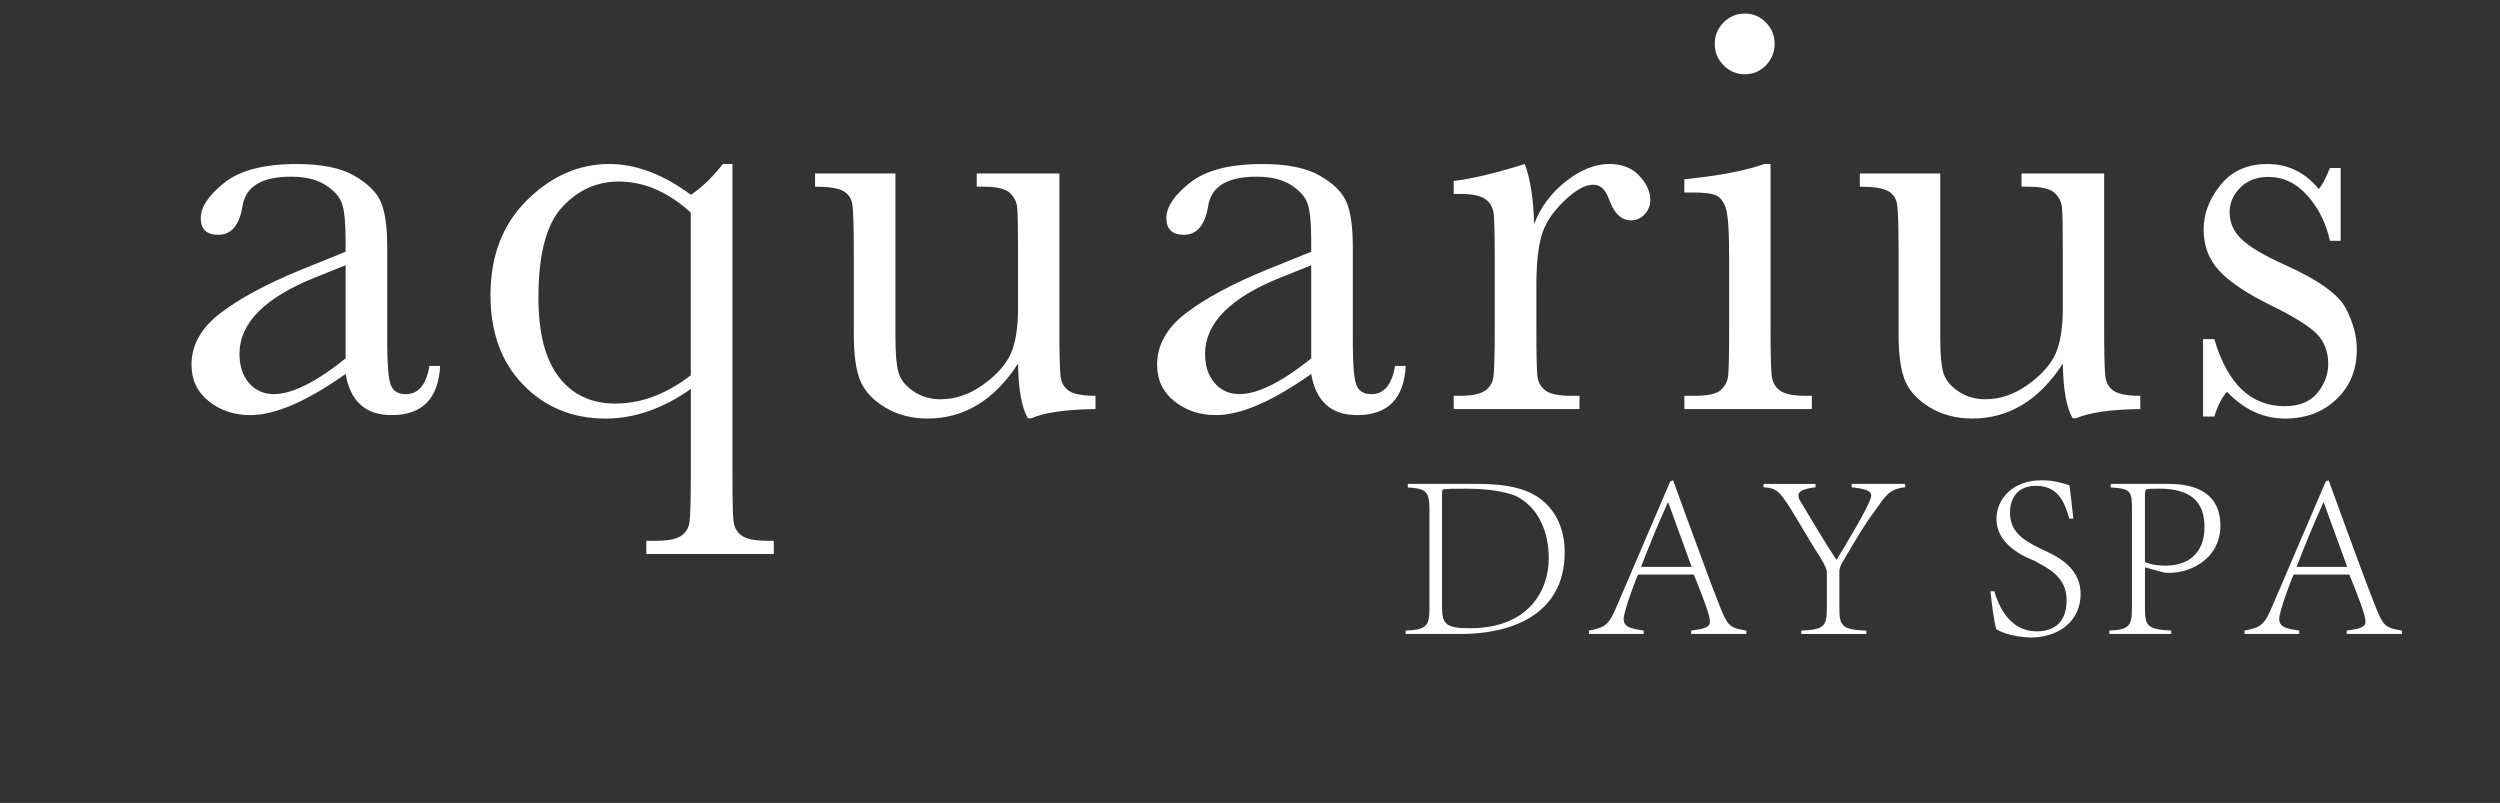
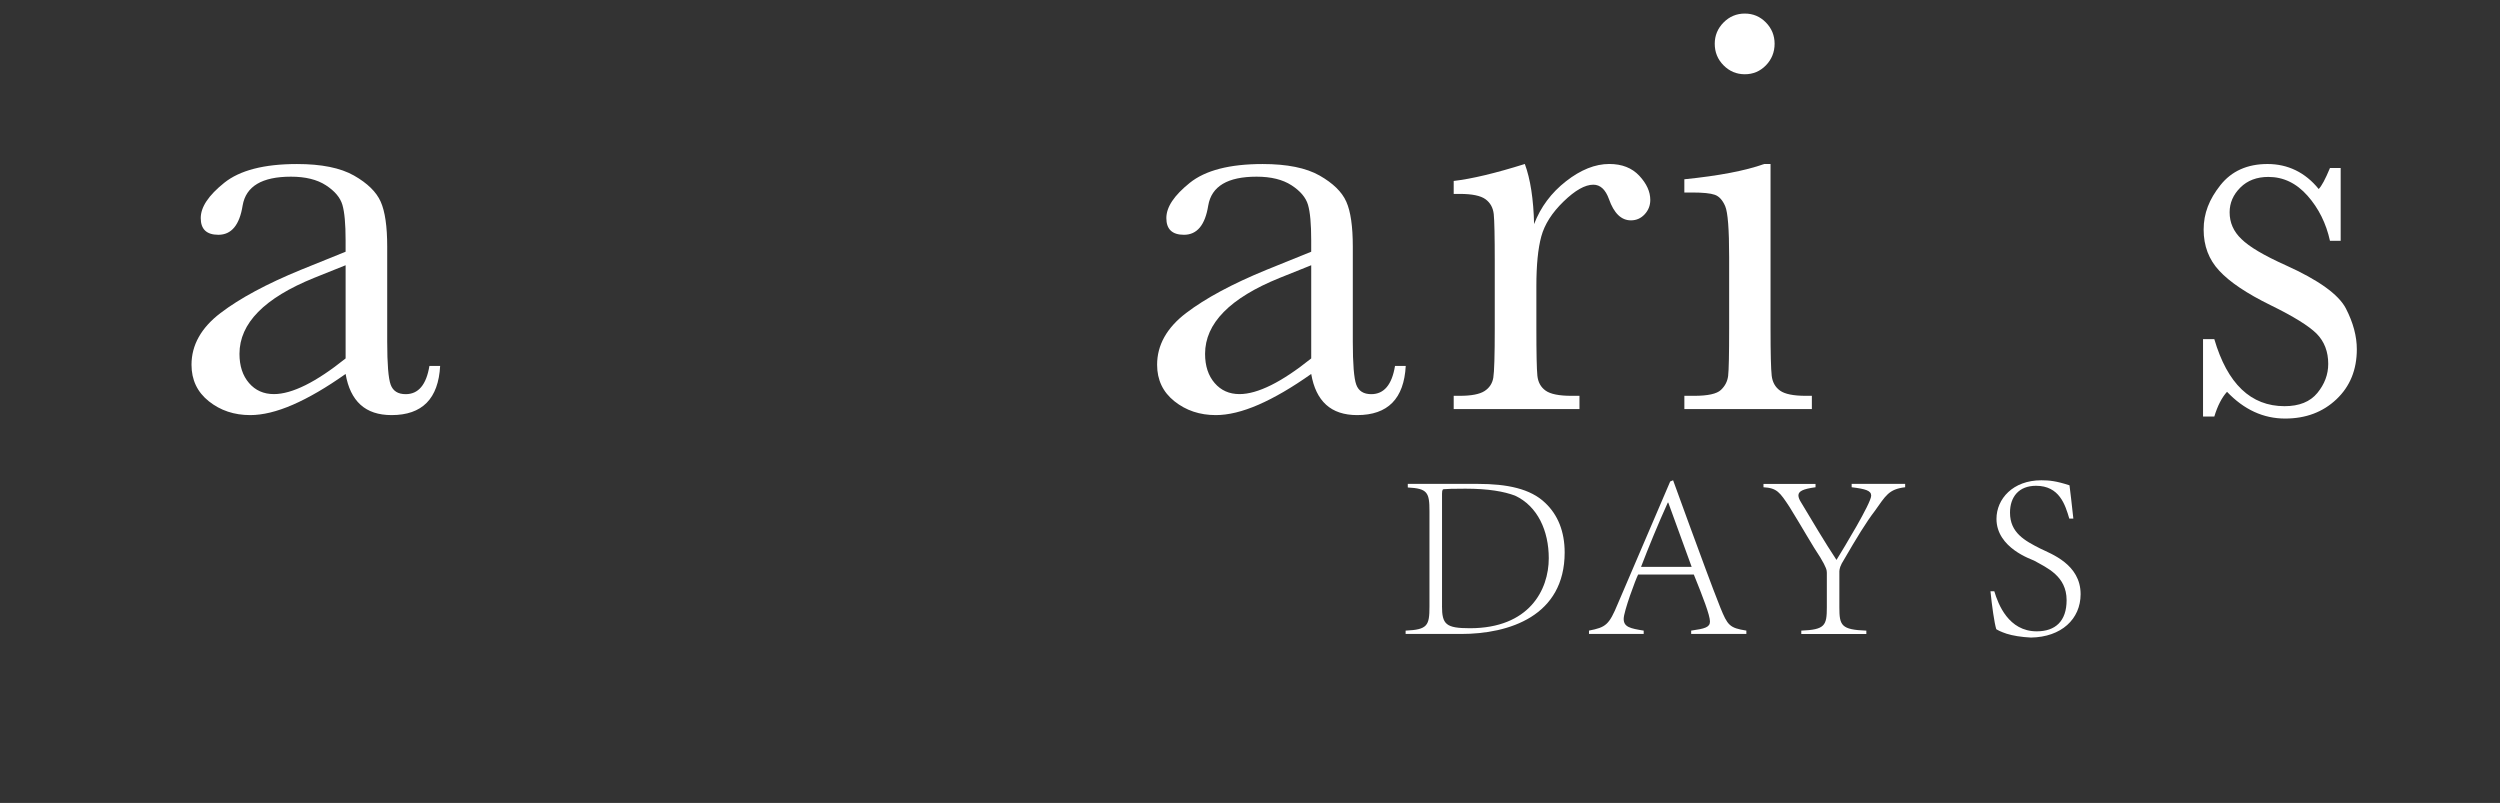
<svg xmlns="http://www.w3.org/2000/svg" id="Layer_1" viewBox="0 0 2789.89 896.02">
  <rect x="0" y="0" width="2789.89" height="896.02" fill="#333333" stroke="none" />
  <defs>
    <style>.cls-1{fill:none;}.cls-2{clip-path:url(#clippath);}.cls-3{fill:#fff;}</style>
    <clipPath id="clippath">
      <rect class="cls-1" x="-2096.06" y="15.12" width="4851.56" height="2100.1" />
    </clipPath>
  </defs>
  <g class="cls-2">
    <path class="cls-3" d="m479.24,408.33h11.94c-1.94,36.58-20,54.9-54.19,54.9-14.63,0-26.2-3.84-34.69-11.56-8.49-7.71-14.03-19.16-16.61-34.35-21.51,15.18-41.13,26.63-58.88,34.35-17.76,7.71-33.61,11.56-47.58,11.56-17.87,0-33.24-5.12-46.15-15.4-12.9-10.28-19.37-23.85-19.37-40.75,0-22.02,10.79-41.3,32.41-57.79,21.62-16.46,51.46-32.52,89.54-48.14l50.01-20.23v-12.84c0-18.18-1.18-31.35-3.56-39.47-2.38-8.12-8.5-15.4-18.38-21.83-9.89-6.43-22.91-9.62-39.05-9.62-32.28,0-50.22,10.71-53.9,32.11-3.45,21.83-12.47,32.74-27.1,32.74-13.12,0-19.66-6.21-19.66-18.62s8.7-25.3,26.13-39.33c17.43-14.01,44.53-21.02,81.3-21.02,27.31,0,48.49,4.28,63.56,12.84,15.04,8.56,25.01,18.29,29.84,29.22,4.85,10.9,7.26,27.61,7.26,50.07v106.25c0,24.83,1.29,40.75,3.86,47.84,2.58,7.09,8.16,10.6,16.77,10.6,14.2,0,23.02-10.49,26.47-31.46l.03-.08Zm-93.57-112.33l-35.19,14.12c-55.48,22.46-83.24,50.73-83.24,84.75,0,13.49,3.57,24.34,10.66,32.57,7.1,8.23,16.34,12.35,27.76,12.35,10.11,0,21.83-3.33,35.19-9.95,13.34-6.62,28.27-16.57,44.84-29.85v-103.99h-.02Z" />
-     <path class="cls-3" d="m806.71,183.01h10.67v345.07c0,28.02.38,45.69,1.12,52.96.73,7.28,3.81,12.84,9.2,16.68,5.38,3.84,14.96,5.78,28.72,5.78h7.1v14.77h-142.29v-14.77h10.67c12.9,0,22.1-1.72,27.58-5.13,5.48-3.43,8.77-8.39,9.84-14.94,1.07-6.54,1.62-25,1.62-55.36v-94.04c-15.48,10.9-31.12,19.16-46.93,24.72-15.81,5.56-31.89,8.34-48.22,8.34-36.77,0-67.37-12.51-91.79-37.56-24.42-25.02-36.63-58.42-36.63-100.15,0-43.86,13.59-79.21,40.82-106.09,27.21-26.85,57.93-40.29,92.12-40.29,14.41,0,29.2,2.83,44.35,8.5,15.16,5.67,30.61,14.28,46.31,25.84,11.84-7.71,23.75-19.16,35.8-34.35h-.06Zm-35.8,54.25c-12.69-11.56-25.76-20.23-39.22-26.01-13.44-5.78-27.14-8.67-41.13-8.67-24.52,0-45.58,9.51-63.23,28.57-17.65,19.05-26.47,52.75-26.47,101.1,0,39.17,7.59,68.64,22.74,88.43,15.15,19.79,36.2,29.69,63.07,29.69,14.41,0,28.6-2.62,42.57-7.88,13.98-5.23,27.87-13.11,41.62-23.61v-181.68l.03.06Z" />
-     <path class="cls-3" d="m1182.22,193.59v172.36c0,28.68.44,46.64,1.29,53.92.84,7.28,4.02,12.73,9.5,16.38,5.48,3.65,15.32,5.45,29.51,5.45v14.77c-32.69.44-56.58,3.84-71.63,10.28h-3.86c-6.87-11.78-10.55-32.11-10.95-60.98-13.13,20.34-28.12,35.63-45.02,45.9-16.88,10.28-35.53,15.4-55.97,15.4-17.65,0-33.24-4.01-46.77-12.05-13.57-8.01-22.85-17.83-27.92-29.36-5.04-11.56-7.59-29-7.59-52.31v-89.55c0-30.39-.55-48.96-1.62-55.69-1.07-6.73-4.47-11.72-10.16-14.94-5.69-3.22-16.19-4.83-31.46-4.83v-14.77h89.71v182.31c0,17.96,1.07,31.02,3.23,39.17,2.13,8.12,7.61,15.24,16.46,21.34,8.83,6.11,19.05,9.16,30.66,9.16,16.55,0,32.37-5.4,47.43-16.22,15.05-10.79,25.32-22.24,30.83-34.35,5.48-12.08,8.22-29.36,8.22-51.85v-59.37c0-28.68-.33-46.12-.95-52.31-.66-6.21-3.4-11.61-8.22-16.22-4.85-4.61-14.91-6.9-30.17-6.9h-6.77v-14.77h92.28-.06Z" />
    <path class="cls-3" d="m1556.81,408.33h11.94c-1.94,36.58-20,54.9-54.19,54.9-14.63,0-26.2-3.84-34.69-11.56-8.49-7.71-14.03-19.16-16.61-34.35-21.51,15.18-41.13,26.63-58.88,34.35-17.74,7.71-33.61,11.56-47.58,11.56-17.87,0-33.24-5.12-46.15-15.4-12.9-10.28-19.37-23.85-19.37-40.75,0-22.02,10.79-41.3,32.41-57.79,21.62-16.46,51.46-32.52,89.55-48.14l50-20.23v-12.84c0-18.18-1.18-31.35-3.56-39.47-2.38-8.12-8.49-15.4-18.38-21.83-9.89-6.43-22.91-9.62-39.05-9.62-32.28,0-50.22,10.71-53.9,32.11-3.45,21.83-12.47,32.74-27.1,32.74-13.12,0-19.66-6.21-19.66-18.62s8.7-25.3,26.13-39.33c17.43-14.01,44.53-21.02,81.3-21.02,27.31,0,48.49,4.28,63.56,12.84,15.04,8.56,25.01,18.29,29.84,29.22,4.85,10.9,7.25,27.61,7.25,50.07v106.25c0,24.83,1.29,40.75,3.86,47.84,2.58,7.09,8.16,10.6,16.78,10.6,14.18,0,23.01-10.49,26.46-31.46l.03-.08Zm-93.57-112.33l-35.19,14.12c-55.48,22.46-83.24,50.73-83.24,84.75,0,13.49,3.57,24.34,10.67,32.57,7.09,8.23,16.33,12.35,27.75,12.35,10.11,0,21.83-3.33,35.19-9.95,13.34-6.62,28.27-16.57,44.84-29.85v-103.99h-.02Z" />
    <path class="cls-3" d="m1711.97,250.1c7.31-19.05,19.2-35,35.65-47.84,16.44-12.84,32.52-19.27,48.22-19.27,14.2,0,25.37,4.39,33.57,13.17,8.16,8.78,12.24,17.77,12.24,26.96,0,6.21-2.11,11.56-6.3,16.06-4.19,4.5-9.31,6.73-15.32,6.73-10.76,0-18.93-7.91-24.52-23.74-3.86-10.69-9.67-16.06-17.43-16.06-9.27,0-20.33,6.27-33.23,18.78-12.9,12.51-21.18,25.51-24.85,39.01-3.67,13.49-5.48,32-5.48,55.53v46.86c0,28.02.38,45.69,1.12,52.96.74,7.28,3.81,12.84,9.21,16.68,5.37,3.84,14.96,5.78,28.72,5.78h9.04v14.77h-140.35v-14.77h6.77c12.9,0,22.11-1.77,27.59-5.29,5.48-3.52,8.76-8.5,9.84-14.94,1.07-6.43,1.62-24.83,1.62-55.2v-74.14c0-28.24-.39-45.96-1.12-53.13-.77-7.17-3.84-12.73-9.21-16.68-5.37-3.95-14.96-5.94-28.72-5.94h-6.77v-14.45c20.23-2.34,46.66-8.67,79.38-18.94,6.24,16.9,9.67,39.28,10.33,67.08v.03Z" />
    <path class="cls-3" d="m1975.85,183.01v183.29c0,28.02.44,45.69,1.29,52.96.84,7.28,3.98,12.84,9.34,16.68,5.37,3.84,14.96,5.78,28.72,5.78h6.76v14.77h-142.28v-14.77h10.96c15.26,0,25.2-2.18,29.83-6.57,4.64-4.39,7.32-9.62,8.06-15.73.74-6.11,1.12-23.8,1.12-53.13v-79.59c0-30.8-1.46-49.64-4.36-56.48-2.91-6.84-6.77-11.12-11.62-12.84-4.84-1.72-13.29-2.56-25.31-2.56h-8.71v-14.77c38.28-3.84,67.98-9.51,89.05-17.01h7.1l.06-.03Zm-62.27-134.17c0-9.19,3.28-17.12,9.83-23.74,6.56-6.62,14.48-9.95,23.73-9.95s17.1,3.33,23.56,9.95c6.47,6.62,9.68,14.56,9.68,23.74s-3.23,17.45-9.68,24.07c-6.46,6.62-14.3,9.95-23.56,9.95s-17.15-3.33-23.73-9.95c-6.57-6.62-9.83-14.67-9.83-24.07Z" />
-     <path class="cls-3" d="m2348.15,193.59v172.36c0,28.68.44,46.64,1.29,53.92.85,7.28,4.03,12.73,9.51,16.38,5.48,3.65,15.31,5.45,29.5,5.45v14.77c-32.68.44-56.58,3.84-71.62,10.28h-3.86c-6.88-11.78-10.56-32.11-10.96-60.98-13.13,20.34-28.11,35.63-45.02,45.9-16.88,10.28-35.53,15.4-55.97,15.4-17.64,0-33.23-4.01-46.77-12.05-13.56-8.01-22.84-17.83-27.92-29.36-5.04-11.56-7.59-29-7.59-52.31v-89.55c0-30.39-.54-48.96-1.62-55.69-1.07-6.73-4.46-11.72-10.16-14.94-5.69-3.22-16.19-4.83-31.45-4.83v-14.77h89.7v182.31c0,17.96,1.07,31.02,3.23,39.17,2.13,8.12,7.61,15.24,16.46,21.34,8.83,6.11,19.05,9.16,30.66,9.16,16.55,0,32.37-5.4,47.44-16.22,15.04-10.79,25.31-22.24,30.82-34.35,5.48-12.08,8.22-29.36,8.22-51.85v-59.37c0-28.68-.33-46.12-.95-52.31-.66-6.21-3.4-11.61-8.22-16.22-4.85-4.61-14.9-6.9-30.17-6.9h-6.77v-14.77h92.28-.06Z" />
    <path class="cls-3" d="m2458.49,464.84v-86.36h12.58c14.63,49.86,40.77,74.8,78.39,74.8,16.33,0,28.55-4.91,36.63-14.77,8.05-9.84,12.11-20.63,12.11-32.41,0-13.68-4.3-24.91-12.9-33.69-8.82-8.78-25.92-19.35-51.29-31.78-26.66-13.06-45.81-25.9-57.43-38.52-11.61-12.4-17.42-27.72-17.42-45.9s6.24-33.86,18.71-49.58c12.47-15.73,30.01-23.61,52.58-23.61s42.06,9.3,57.1,27.91c3.23-3.22,7.43-11.01,12.58-23.44h11.95v81.2h-11.95c-4.3-19.46-12.62-36.23-25.01-50.24-12.39-14.01-26.94-21.02-43.73-21.02-12.9,0-23.35,3.95-31.29,11.89-7.95,7.93-11.95,17.12-11.95,27.61,0,11.56,4.41,21.51,13.23,29.85,8.61,8.56,25.04,18.29,49.38,29.22,36.58,16.49,58.94,32.52,67.1,48.14,8.16,15.84,12.24,31.02,12.24,45.58,0,22.9-7.58,41.51-22.74,55.85-15.15,14.34-34.24,21.51-57.26,21.51-24.3,0-45.92-9.95-64.86-29.85-5.81,6.43-10.55,15.62-14.18,27.61h-12.58.02Z" />
    <path class="cls-3" d="m1568.59,703.74c24.47-1.06,26.63-5.62,26.63-26.77v-106.47c0-20.88-2.16-25.4-24.19-26.49v-4.01h78.25c32.55,0,58.63,5.34,75.02,21.13,14.25,13.38,21.79,32.11,21.79,55.39,0,70.9-61.85,90.96-115.66,90.96h-61.83v-3.73Zm40.61-27.56c0,20.61,4.3,24.89,31.2,24.89,65.9,0,87.96-42.55,87.96-78.12,0-30.5-12.35-58.06-37.64-69.84-12.12-4.55-29.32-7.77-55.4-7.77-13.73,0-21.24.27-23.67.55-1.35,0-2.41.27-2.41,5.07v125.23h-.02Z" />
    <path class="cls-3" d="m1887.27,703.74c15.31-2.15,20.98-3.74,20.98-10.17,0-6.95-8.05-27.83-18.03-52.45h-62.12c-2.68,5.1-16.14,41.22-16.14,49.5,0,9.1,7.27,10.71,22.33,13.11v3.73h-61.04v-3.73c18.82-3.74,22.33-6.16,32.28-30.23l58.35-136.19,3.23-1.34,18.04,49.5c12.35,33.45,24.46,66.89,34.68,92.57,8.06,19.79,10.22,22.73,29.04,25.68v3.73h-61.59v-3.73h-.02Zm-26.09-142.86c-10.77,23.82-21.24,49.23-29.84,71.69h56.47l-26.08-71.69h-.55Z" />
    <path class="cls-3" d="m2010.18,703.74c26.36-1.06,28.49-5.62,28.49-25.95v-38.52c0-2.94-.54-5.89-7.25-17.12-9.15-13.66-19.37-32.11-34.41-56.45-10.77-16.33-13.98-21.13-29.04-21.94v-3.74h58.08v3.74c-14.25,1.88-19.1,4.55-19.1,9.1,0,2.15,1.07,4.83,2.96,7.77,11.56,19.27,26.91,45.22,39.53,64.22,8.06-13.11,38.72-63.4,38.72-71.72,0-5.62-6.2-7.5-21.79-9.38v-3.74h59.7v3.74c-18.54,2.15-21.78,9.62-33.89,26.49-9.67,12.57-20.71,30.77-33.89,53.51-5.12,8.01-5.37,10.96-5.64,13.66v40.4c0,20.34,2.16,24.89,30.11,25.95v3.73h-72.6v-3.73l.02-.03Z" />
    <path class="cls-3" d="m2309.25,578.78c-4.57-15.51-11.02-36.66-37.13-36.66-19.37,0-29.04,12.57-29.04,29.96,0,22.49,16.41,31.29,33.89,40.13,11.84,5.89,44.91,17.39,44.91,50.84,0,27.83-21.52,47.89-55.4,48.44-11.02-.55-20.45-2.15-27.16-4.28-6.47-2.15-9.95-4.01-11.57-5.07-2.17-6.95-4.85-26.22-6.47-42.28h4.3c4.3,14.45,15.87,44.68,47.33,44.68,20.71,0,33.34-11.23,33.34-34.78,0-27.01-22.06-36.12-36.31-44.16-2.4-1.34-41.95-13.9-41.95-46.56,0-22.22,18.27-43.07,50.03-43.07,8.88,0,16.69.79,31.46,5.62,1.07,9.1,2.41,19,4.3,37.18h-4.57l.02.03Z" />
-     <path class="cls-3" d="m2353.88,703.74c23.12-1.06,25.29-5.62,25.29-26.77v-106.47c0-21.4,0-25.4-23.67-26.49v-4.01h63.73c16.94,0,58.63,2.15,58.63,46.56,0,39.06-37.38,55.12-62.67,52.45l-21.51-5.89v44.4c0,20.88,1.9,24.61,29.32,26.22v3.73h-69.13v-3.73Zm39.81-76.52c2.96,1.34,10.22,4.01,22.85,4.01,23.94,0,43.56-12.32,43.56-43.34,0-29.17-16.94-42.55-50.03-42.55-7.25,0-11.29,0-13.72.55-1.89.27-2.68,1.06-2.68,6.68v74.63l.02.03Z" />
-     <path class="cls-3" d="m2618.8,703.74c15.32-2.15,20.99-3.74,20.99-10.17,0-6.95-8.05-27.83-18.02-52.45h-62.12c-2.68,5.1-16.14,41.22-16.14,49.5,0,9.1,7.25,10.71,22.33,13.11v3.73h-61.05v-3.73c18.82-3.74,22.34-6.16,32.28-30.23l58.36-136.19,3.23-1.34,18.03,49.5c12.36,33.45,24.47,66.89,34.69,92.57,8.05,19.79,10.22,22.73,29.04,25.68v3.73h-61.59v-3.73h-.03Zm-26.08-142.86c-10.77,23.82-21.24,49.23-29.84,71.69h56.47l-26.09-71.69h-.54Z" />
  </g>
</svg>